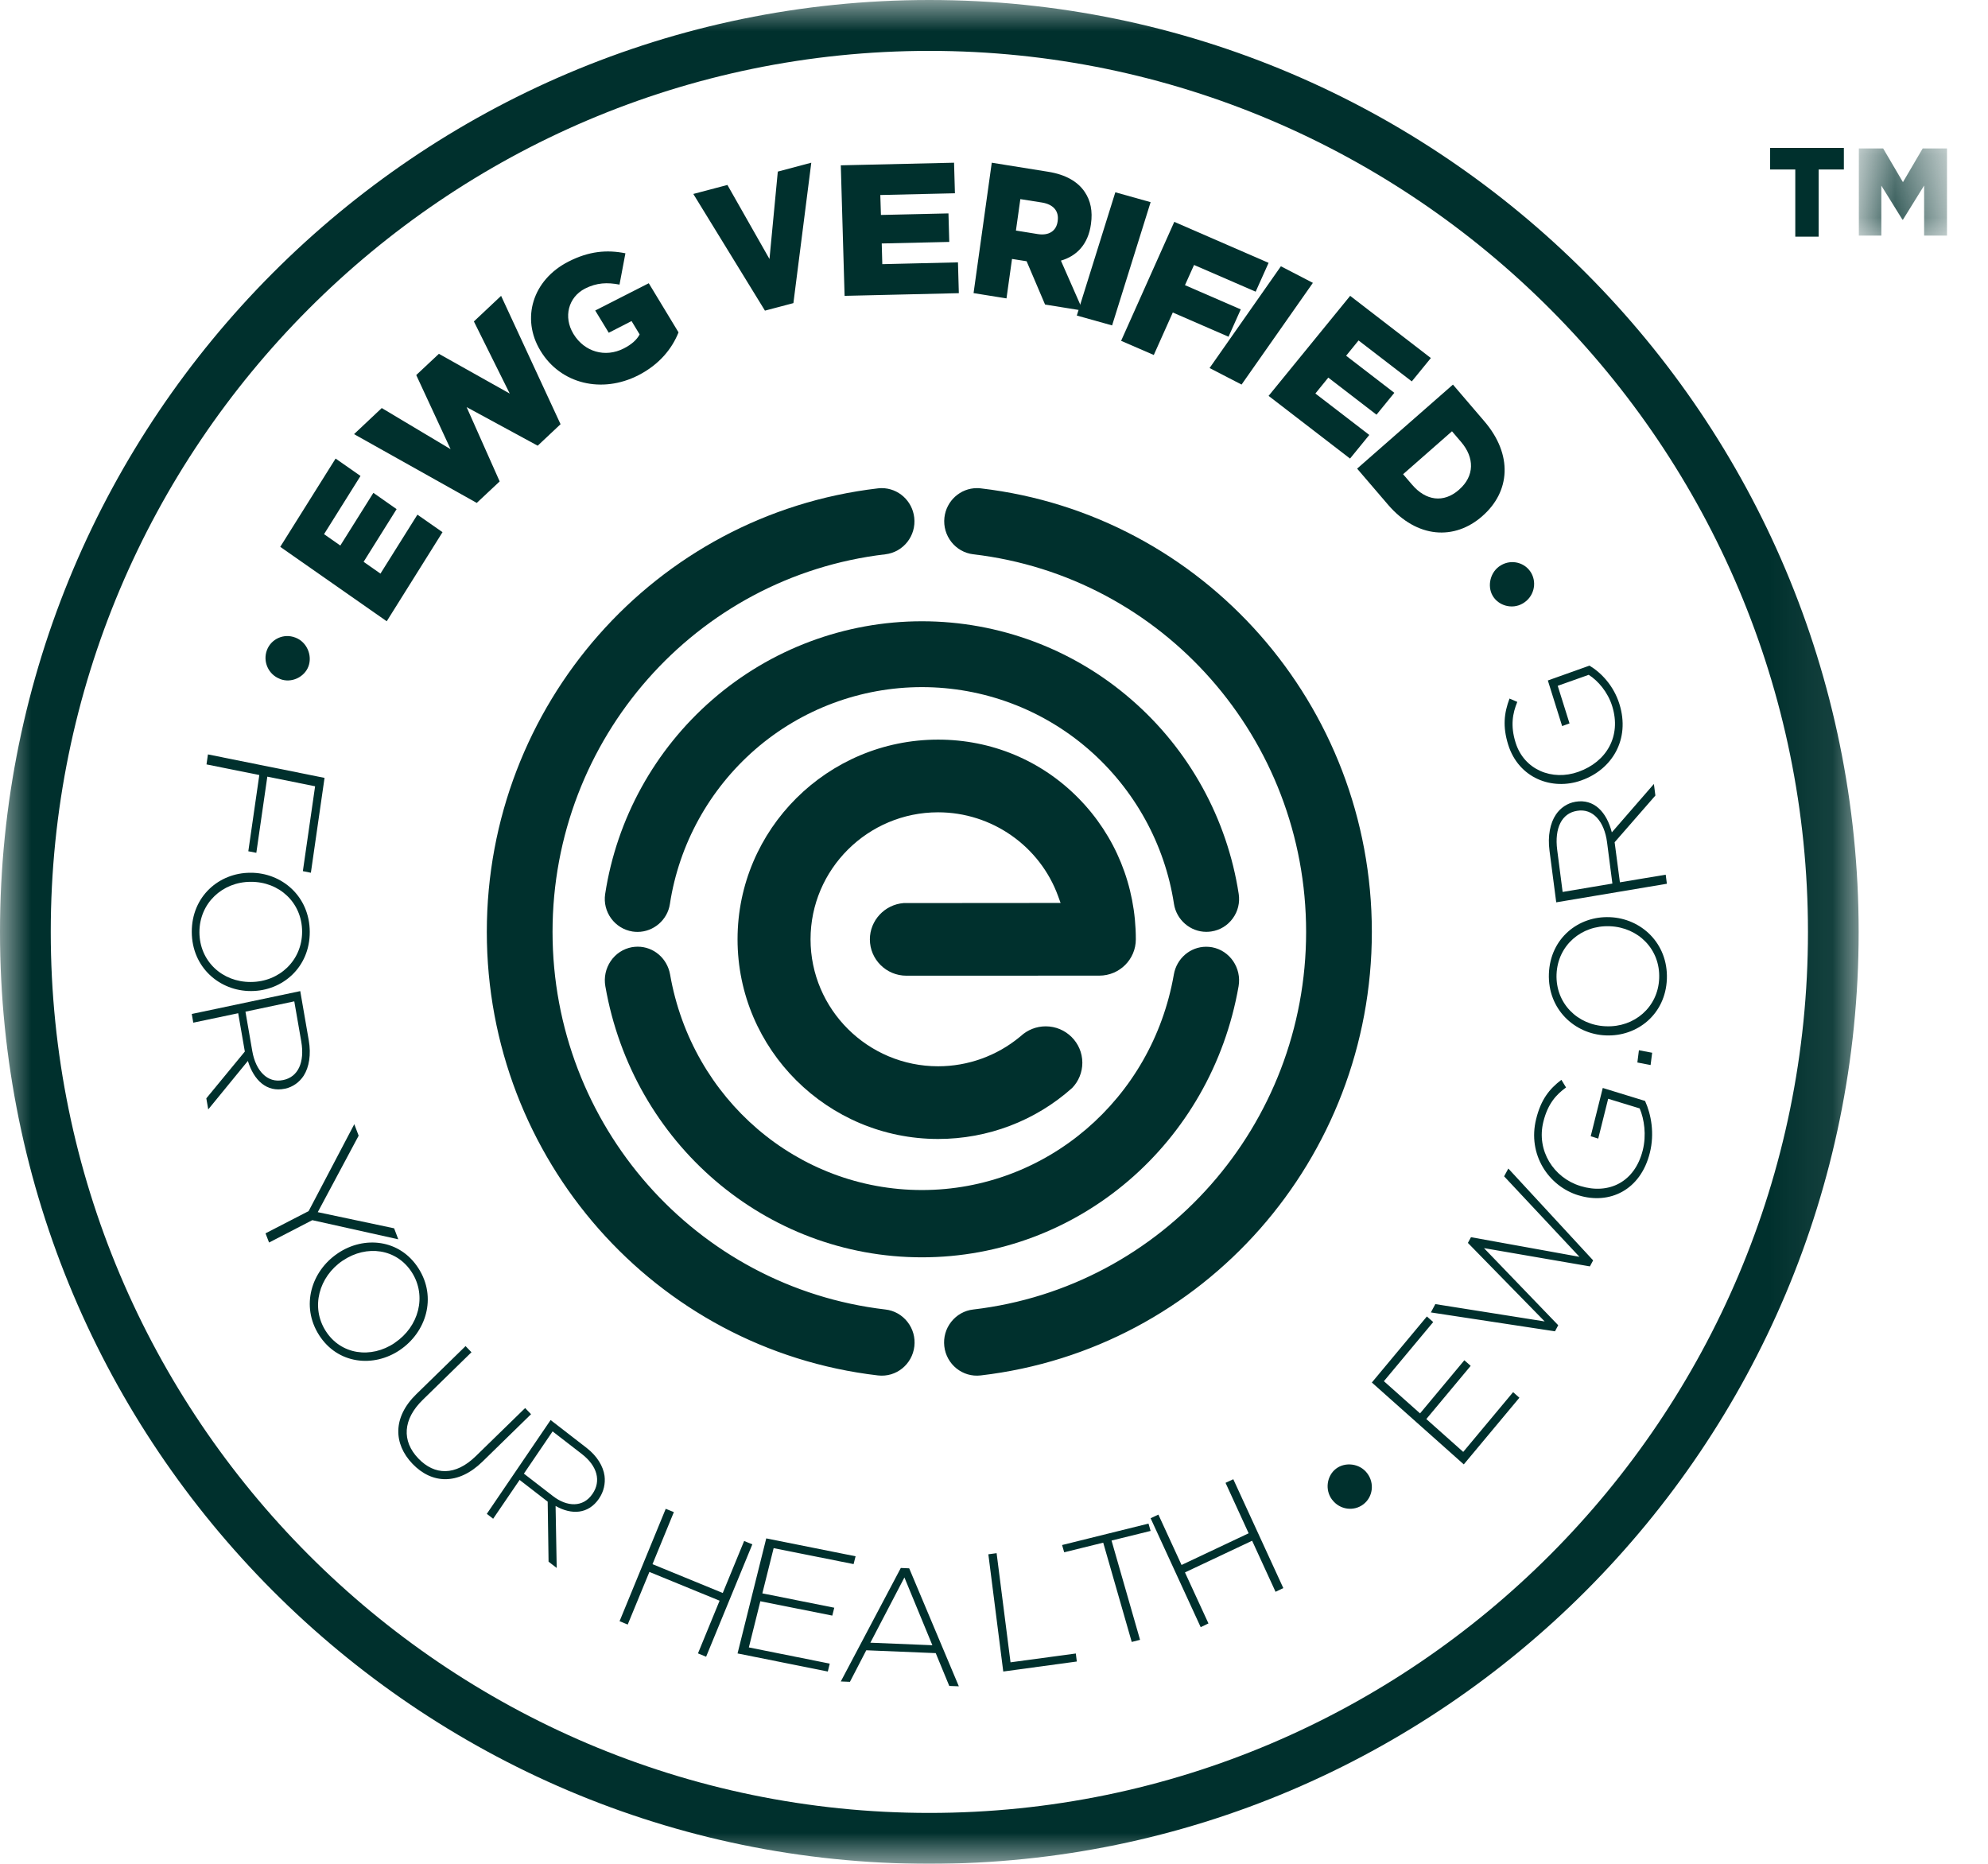
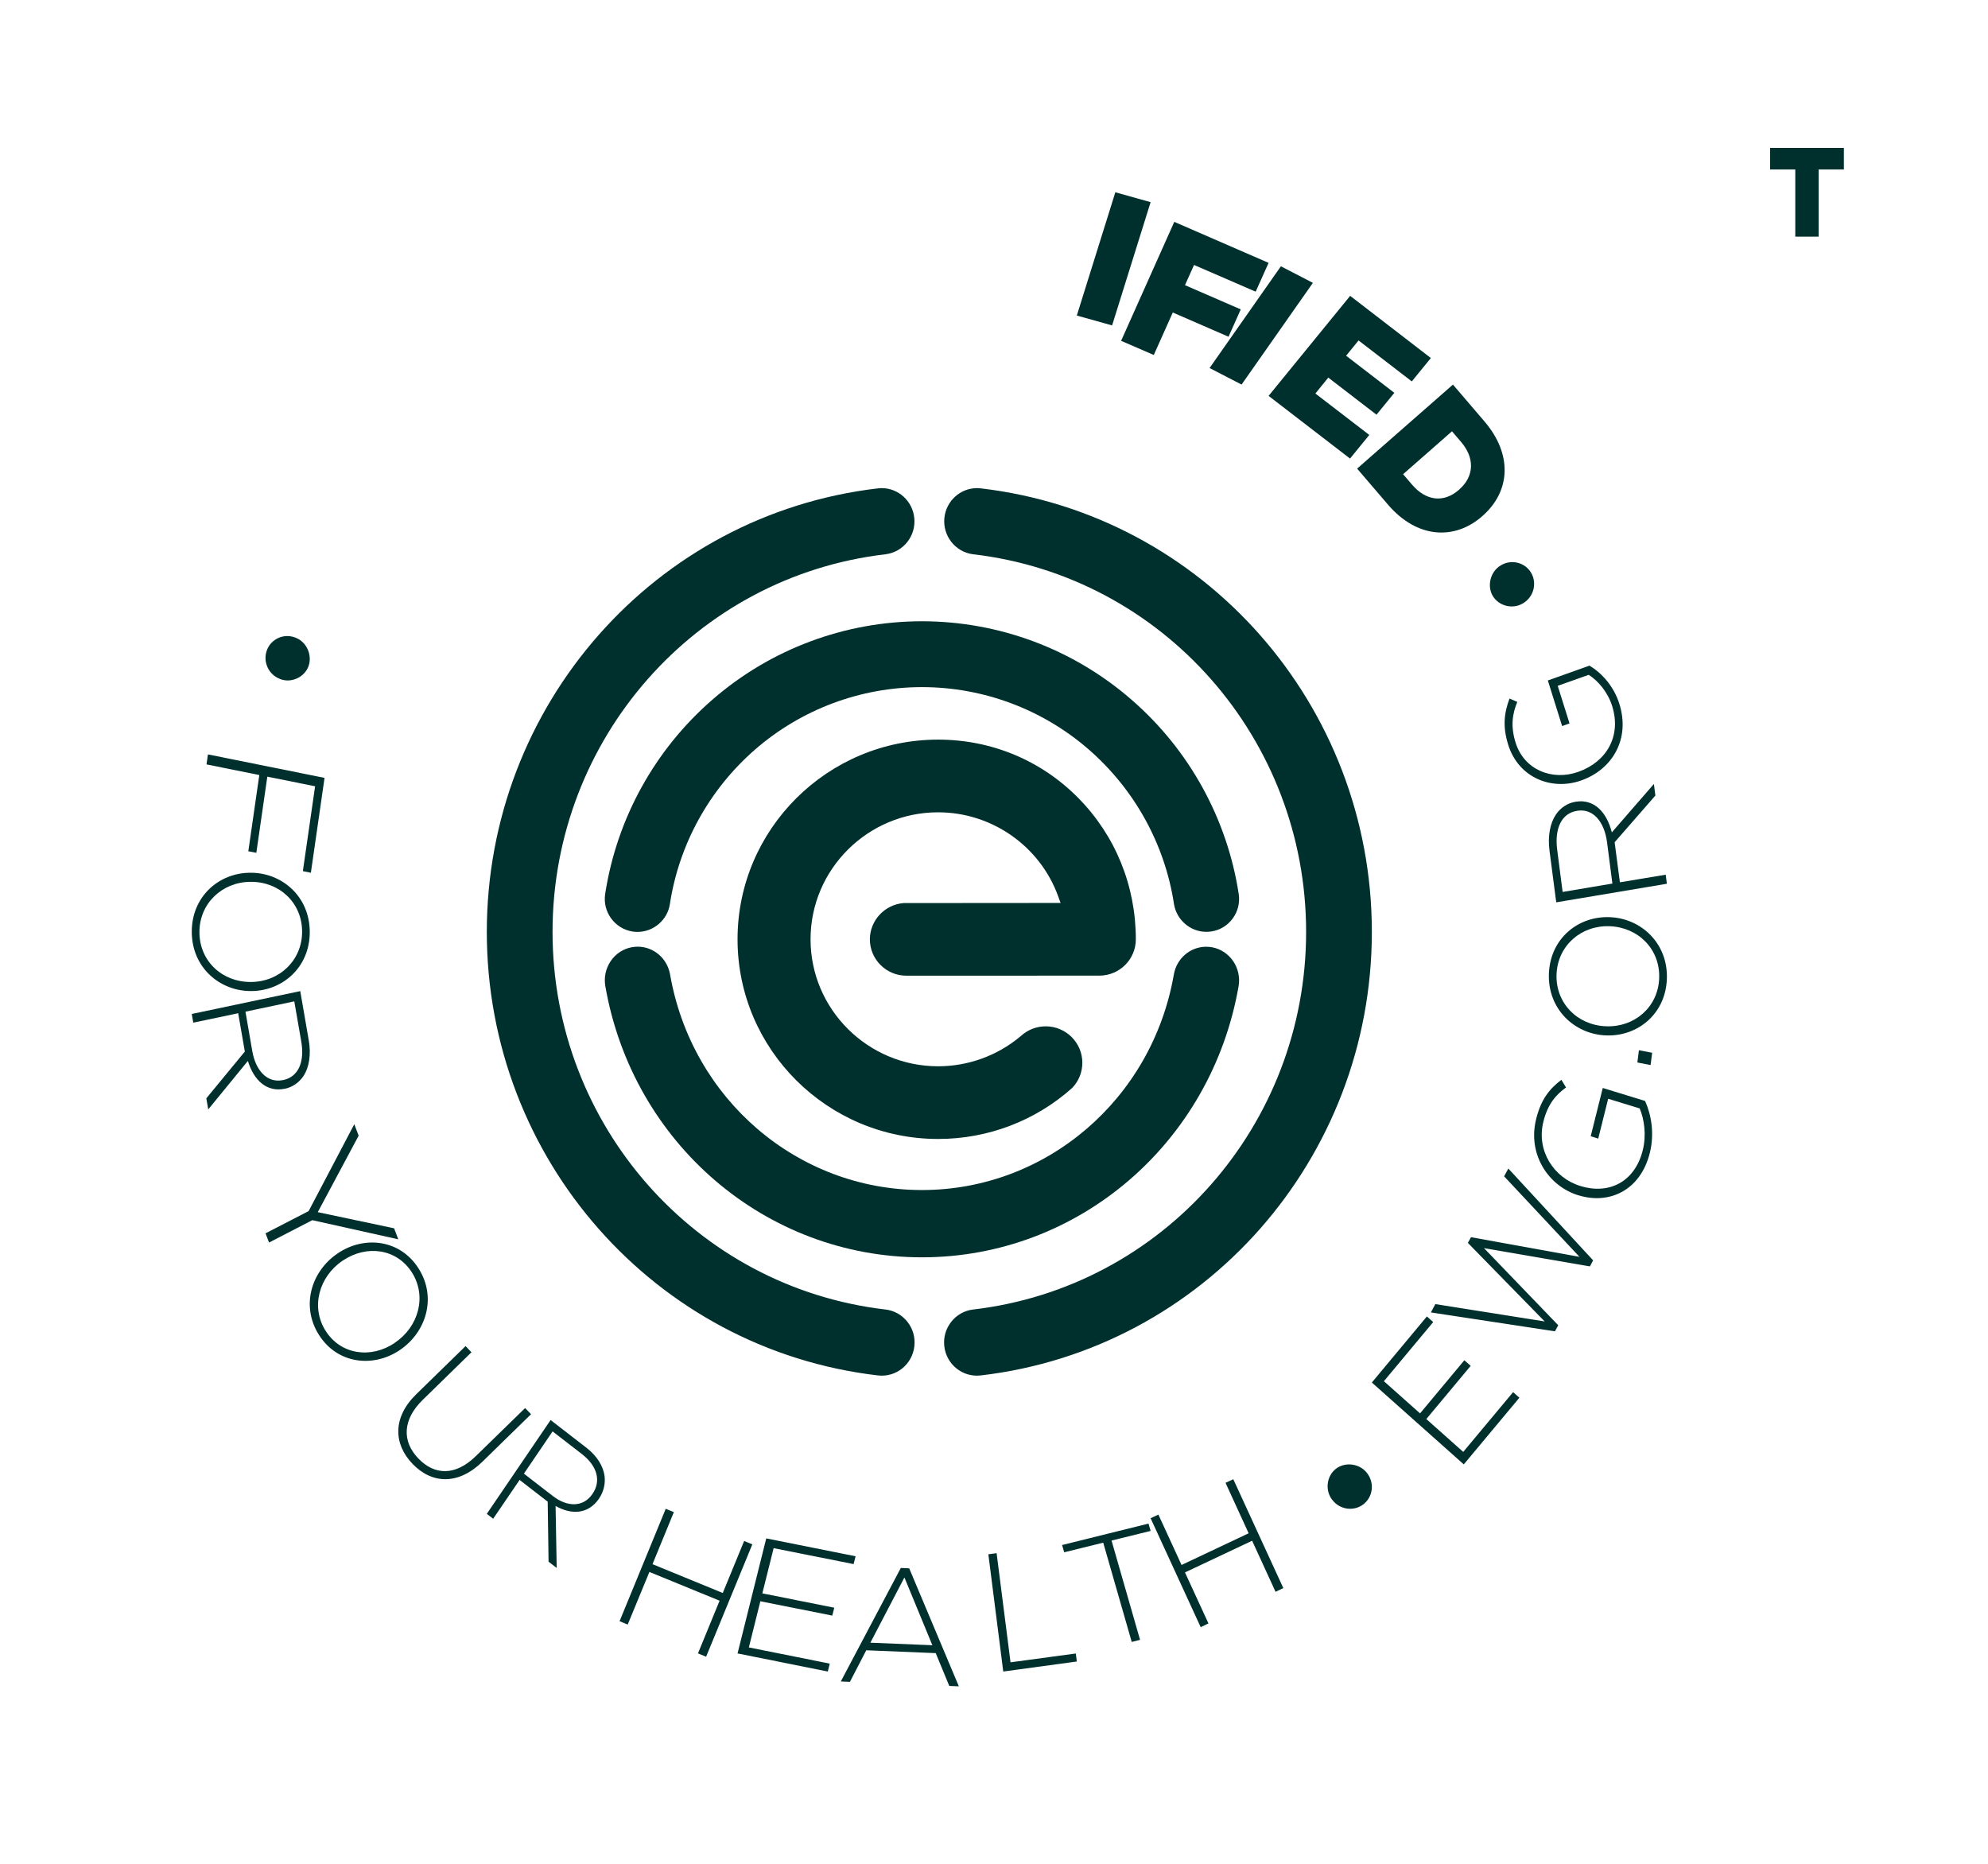
<svg xmlns="http://www.w3.org/2000/svg" width="32" height="30" viewBox="0 0 32 30" fill="none">
  <mask id="mask0" style="mask-type:alpha" maskUnits="userSpaceOnUse" x="0" y="0" width="30" height="30">
-     <path d="M0 0H29.918V30H0V0Z" fill="white" />
-   </mask>
+     </mask>
  <g mask="url(#mask0)">
-     <path fill-rule="evenodd" clip-rule="evenodd" d="M14.959 0.819C7.161 0.819 0.817 7.181 0.817 15C0.817 22.82 7.161 29.181 14.959 29.181C22.757 29.181 29.102 22.82 29.102 15C29.102 7.181 22.757 0.819 14.959 0.819ZM14.959 30C6.711 30 0 23.271 0 15C0 6.729 6.711 0 14.959 0C23.208 0 29.918 6.729 29.918 15C29.918 23.271 23.208 30 14.959 30Z" fill="#00302D" />
-   </g>
-   <path fill-rule="evenodd" clip-rule="evenodd" d="M4.511 8.802L5.402 7.381L5.803 7.661L5.216 8.598L5.478 8.781L6.01 7.933L6.384 8.195L5.853 9.043L6.124 9.233L6.719 8.284L7.123 8.566L6.225 10L4.511 8.802ZM5.699 6.988L6.145 6.568L7.253 7.23L6.7 6.037L7.065 5.695L8.205 6.335L7.628 5.174L8.066 4.762L9.023 6.828L8.655 7.174L7.511 6.553L8.043 7.749L7.674 8.095L5.699 6.988ZM8.701 5.648L8.698 5.643C8.386 5.128 8.571 4.506 9.15 4.211C9.48 4.042 9.77 4.017 10.067 4.077L9.972 4.581C9.773 4.543 9.605 4.55 9.417 4.645C9.147 4.784 9.066 5.102 9.229 5.372L9.232 5.377C9.407 5.664 9.742 5.761 10.04 5.609C10.169 5.543 10.25 5.469 10.296 5.383L10.166 5.168L9.799 5.356L9.581 4.998L10.443 4.559L10.922 5.35C10.819 5.608 10.617 5.866 10.274 6.041C9.689 6.339 9.025 6.182 8.701 5.648ZM11.16 3.122L11.709 2.977L12.386 4.169L12.52 2.762L13.059 2.619L12.771 4.879L12.313 5L11.16 3.122ZM13.534 2.661L15.357 2.619L15.371 3.111L14.17 3.139L14.18 3.46L15.267 3.435L15.28 3.894L14.193 3.919L14.202 4.252L15.42 4.223L15.434 4.719L13.595 4.762L13.534 2.661ZM16.706 3.768C16.884 3.796 17.003 3.717 17.024 3.565L17.025 3.558C17.049 3.391 16.949 3.289 16.773 3.26L16.424 3.205L16.353 3.711L16.706 3.768H16.706ZM15.964 2.619L16.868 2.764C17.16 2.81 17.351 2.927 17.46 3.089C17.555 3.229 17.59 3.398 17.561 3.604L17.56 3.611C17.515 3.934 17.33 4.122 17.077 4.195L17.431 5L16.822 4.902L16.525 4.205L16.29 4.168L16.201 4.803L15.671 4.718L15.964 2.619Z" fill="#00302D" />
+     </g>
  <path fill-rule="evenodd" clip-rule="evenodd" d="M17.953 3.095L18.521 3.254L17.901 5.238L17.333 5.079L17.953 3.095ZM18.902 3.571L20.42 4.231L20.212 4.695L19.22 4.265L19.074 4.59L19.972 4.98L19.775 5.42L18.878 5.03L18.572 5.714L18.046 5.486L18.902 3.571ZM20.618 4.286L21.133 4.553L19.985 6.19L19.47 5.924L20.618 4.286ZM21.733 4.762L23.032 5.763L22.725 6.139L21.868 5.48L21.668 5.726L22.444 6.323L22.157 6.675L21.381 6.078L21.173 6.334L22.041 7.001L21.731 7.381L20.42 6.372L21.733 4.762ZM23.372 6.942L22.585 7.633L22.732 7.804C22.95 8.058 23.235 8.102 23.484 7.884L23.488 7.88C23.735 7.663 23.737 7.369 23.519 7.114L23.372 6.942H23.372ZM23.387 6.19L23.892 6.78C24.356 7.321 24.309 7.914 23.863 8.305L23.859 8.309C23.414 8.699 22.81 8.669 22.342 8.123L21.845 7.543L23.387 6.191V6.19ZM4.752 10.262L4.758 10.264C4.941 10.335 5.03 10.551 4.965 10.726C4.901 10.898 4.692 11.001 4.509 10.93L4.504 10.927C4.32 10.856 4.228 10.649 4.296 10.466C4.364 10.283 4.569 10.191 4.752 10.262V10.262ZM5.224 12.521L5.004 14.048L4.875 14.022L5.072 12.656L4.303 12.501L4.126 13.727L3.997 13.702L4.174 12.475L3.324 12.304L3.347 12.143L5.224 12.521ZM4.034 15.806H4.039C4.493 15.805 4.864 15.462 4.863 14.994C4.861 14.526 4.493 14.192 4.039 14.194H4.034C3.58 14.195 3.209 14.538 3.21 15.006C3.212 15.474 3.58 15.808 4.034 15.806L4.034 15.806ZM4.028 14.048H4.033C4.534 14.046 4.984 14.425 4.986 14.999C4.988 15.572 4.546 15.95 4.045 15.952H4.04C3.539 15.954 3.089 15.575 3.087 15.001C3.085 14.427 3.527 14.049 4.028 14.048ZM4.061 16.919C4.116 17.235 4.304 17.438 4.555 17.385L4.561 17.384C4.795 17.335 4.908 17.104 4.849 16.762L4.737 16.118L3.951 16.284L4.061 16.919ZM4.833 15.953L4.97 16.745C5.01 16.976 4.975 17.177 4.89 17.312C4.822 17.418 4.714 17.497 4.59 17.523L4.585 17.524C4.293 17.586 4.085 17.387 3.99 17.077L3.352 17.857L3.321 17.679L3.941 16.926L3.834 16.309L3.111 16.461L3.087 16.321L4.833 15.953ZM4.968 19.494L5.703 18.095L5.773 18.28L5.115 19.511L6.344 19.771L6.411 19.948L5.027 19.64L4.331 20L4.274 19.852L4.968 19.494Z" fill="#00302D" />
  <path fill-rule="evenodd" clip-rule="evenodd" d="M6.353 21.615L6.357 21.612C6.739 21.355 6.874 20.864 6.63 20.481C6.385 20.097 5.901 20.032 5.519 20.29L5.515 20.292C5.133 20.551 4.998 21.041 5.243 21.424C5.487 21.807 5.972 21.873 6.353 21.616V21.615ZM5.434 20.176L5.438 20.173C5.86 19.888 6.436 19.945 6.736 20.415C7.036 20.884 6.859 21.444 6.438 21.729L6.434 21.732C6.012 22.016 5.436 21.959 5.136 21.49C4.836 21.02 5.013 20.46 5.434 20.176ZM6.7 22.442L7.494 21.667L7.589 21.766L6.805 22.532C6.484 22.844 6.463 23.195 6.735 23.477C6.996 23.748 7.33 23.759 7.658 23.439L8.453 22.664L8.548 22.763L7.766 23.527C7.375 23.908 6.952 23.887 6.64 23.562C6.332 23.241 6.319 22.813 6.7 22.442ZM8.899 24.08C9.129 24.259 9.388 24.265 9.536 24.047L9.539 24.043C9.677 23.84 9.617 23.599 9.367 23.405L8.895 23.04L8.433 23.72L8.899 24.08ZM8.863 22.857L9.443 23.306C9.613 23.438 9.71 23.602 9.731 23.756C9.747 23.878 9.718 24.01 9.644 24.118L9.642 24.122C9.47 24.374 9.2 24.386 8.943 24.24L8.961 25.238L8.83 25.137L8.816 24.171L8.364 23.821L7.938 24.446L7.836 24.367L8.863 22.857ZM10.716 24.286L10.847 24.339L10.503 25.177L11.634 25.641L11.978 24.804L12.11 24.858L11.366 26.667L11.235 26.613L11.583 25.765L10.453 25.302L10.104 26.149L9.973 26.095L10.716 24.286ZM12.334 24.762L13.772 25.05L13.74 25.176L12.453 24.919L12.271 25.647L13.429 25.878L13.397 26.005L12.239 25.774L12.054 26.517L13.356 26.778L13.325 26.905L11.872 26.614L12.334 24.762ZM15.008 26.482L14.558 25.391L14.01 26.441L15.008 26.482ZM14.5 25.238L14.635 25.244L15.434 27.143L15.28 27.137L15.062 26.609L13.944 26.563L13.681 27.071L13.534 27.065L14.5 25.238H14.5ZM15.909 25.018L16.042 25L16.266 26.757L17.317 26.615L17.333 26.744L16.149 26.905L15.909 25.018ZM17.758 24.831L17.13 24.986L17.096 24.869L18.487 24.524L18.521 24.642L17.892 24.797L18.351 26.395L18.217 26.429L17.758 24.831ZM18.521 24.438L18.646 24.379L19.019 25.19L20.099 24.68L19.727 23.868L19.852 23.81L20.657 25.562L20.532 25.622L20.155 24.8L19.074 25.31L19.452 26.131L19.327 26.191L18.521 24.438ZM21.446 24.143L21.442 24.139C21.322 23.981 21.358 23.752 21.506 23.64C21.651 23.529 21.884 23.553 22.005 23.711L22.008 23.715C22.128 23.873 22.099 24.097 21.945 24.214C21.791 24.332 21.566 24.301 21.446 24.143ZM22.082 22.253L22.968 21.19L23.07 21.28L22.276 22.232L22.858 22.75L23.571 21.895L23.673 21.985L22.959 22.841L23.553 23.37L24.356 22.408L24.457 22.498L23.562 23.571L22.082 22.253ZM23.032 21.125L23.104 20.991L24.864 21.27L23.628 20.006L23.678 19.914L25.424 20.23L24.211 18.934L24.279 18.809L25.644 20.287L25.592 20.384L23.887 20.09L25.082 21.331L25.03 21.429L23.032 21.125ZM25.409 19.24L25.404 19.239C24.927 19.092 24.584 18.583 24.727 18.011C24.804 17.698 24.939 17.528 25.133 17.381L25.208 17.504C25.05 17.618 24.915 17.765 24.843 18.055C24.727 18.521 25.01 18.958 25.436 19.089L25.441 19.091C25.898 19.231 26.315 19.027 26.443 18.514C26.504 18.27 26.467 18.015 26.393 17.841L25.886 17.686L25.726 18.327L25.605 18.289L25.799 17.512L26.48 17.721C26.578 17.937 26.635 18.243 26.557 18.555C26.407 19.16 25.906 19.393 25.409 19.24ZM26.356 17.102L26.569 17.143L26.594 16.945L26.381 16.905L26.356 17.102ZM25.916 14.909L25.911 14.909C25.458 14.89 25.073 15.215 25.055 15.683C25.038 16.15 25.393 16.5 25.846 16.519H25.852C26.305 16.538 26.69 16.214 26.707 15.746C26.725 15.278 26.37 14.928 25.916 14.909ZM25.852 16.666H25.846C25.346 16.645 24.911 16.245 24.932 15.672C24.954 15.099 25.41 14.742 25.912 14.763H25.916C26.417 14.784 26.851 15.183 26.831 15.757C26.809 16.329 26.352 16.686 25.852 16.666ZM25.868 13.557C25.825 13.227 25.643 13.007 25.386 13.051L25.381 13.052C25.142 13.091 25.019 13.325 25.066 13.683L25.153 14.357L25.954 14.222L25.868 13.557H25.868ZM25.05 14.524L24.942 13.695C24.91 13.453 24.953 13.247 25.045 13.111C25.117 13.004 25.229 12.927 25.357 12.906L25.361 12.905C25.66 12.855 25.862 13.072 25.945 13.398L26.622 12.619L26.646 12.805L25.99 13.557L26.075 14.202L26.812 14.079L26.831 14.225L25.05 14.524ZM25.458 12.56L25.453 12.562C24.985 12.729 24.446 12.527 24.277 11.988C24.185 11.693 24.211 11.477 24.298 11.244L24.423 11.298C24.348 11.482 24.31 11.68 24.396 11.954C24.533 12.393 24.986 12.573 25.405 12.424L25.41 12.422C25.858 12.262 26.102 11.851 25.951 11.367C25.88 11.137 25.721 10.956 25.573 10.862L25.074 11.039L25.264 11.644L25.145 11.687L24.915 10.953L25.585 10.714C25.774 10.827 25.975 11.037 26.067 11.332C26.245 11.903 25.947 12.386 25.458 12.56ZM24.515 9.711L24.51 9.714C24.34 9.814 24.118 9.749 24.026 9.588C23.935 9.43 23.988 9.2 24.158 9.1L24.163 9.097C24.334 8.997 24.551 9.055 24.648 9.223C24.744 9.392 24.686 9.611 24.515 9.711ZM14.191 7.857C14.171 7.857 14.15 7.858 14.13 7.861C10.541 8.281 7.836 11.351 7.836 15C7.836 18.651 10.542 21.72 14.131 22.139C14.426 22.174 14.685 21.96 14.718 21.67C14.734 21.528 14.695 21.389 14.607 21.277C14.519 21.165 14.393 21.094 14.253 21.078C11.198 20.721 8.894 18.108 8.894 15C8.894 11.893 11.197 9.28 14.251 8.922C14.542 8.888 14.75 8.623 14.716 8.33C14.685 8.061 14.46 7.857 14.191 7.857ZM15.727 7.857C15.458 7.857 15.233 8.061 15.202 8.33C15.169 8.622 15.377 8.888 15.667 8.922C18.721 9.28 21.024 11.893 21.024 15C21.024 18.108 18.72 20.721 15.665 21.078C15.525 21.094 15.399 21.165 15.311 21.277C15.223 21.389 15.184 21.528 15.2 21.67C15.233 21.96 15.493 22.174 15.787 22.139C19.376 21.72 22.082 18.651 22.082 15C22.082 11.351 19.376 8.281 15.789 7.861C15.768 7.858 15.748 7.857 15.727 7.857" fill="#00302D" />
  <path fill-rule="evenodd" clip-rule="evenodd" d="M10.265 15.238C10.234 15.238 10.203 15.241 10.172 15.246C10.032 15.272 9.911 15.351 9.83 15.47C9.75 15.589 9.719 15.732 9.744 15.875C10.184 18.403 12.327 20.238 14.84 20.238C17.353 20.238 19.496 18.403 19.937 15.875C19.988 15.581 19.796 15.3 19.509 15.247C19.478 15.242 19.447 15.239 19.415 15.239C19.159 15.239 18.94 15.427 18.895 15.685C18.545 17.696 16.839 19.155 14.84 19.155C12.841 19.155 11.136 17.695 10.786 15.685C10.74 15.426 10.522 15.238 10.265 15.238H10.265ZM14.841 10C13.601 10 12.402 10.448 11.466 11.263C10.539 12.068 9.927 13.178 9.741 14.39C9.697 14.678 9.895 14.949 10.182 14.994C10.209 14.998 10.236 15 10.263 15C10.52 15 10.745 14.807 10.783 14.551C10.93 13.588 11.418 12.705 12.156 12.063C12.901 11.416 13.854 11.06 14.84 11.06C15.827 11.06 16.78 11.416 17.524 12.063C18.262 12.705 18.75 13.588 18.897 14.55C18.937 14.806 19.16 14.999 19.417 14.999C19.444 14.999 19.472 14.997 19.498 14.993C19.638 14.972 19.76 14.897 19.843 14.783C19.927 14.669 19.96 14.529 19.939 14.389C19.753 13.178 19.142 12.068 18.214 11.263C17.278 10.448 16.08 10 14.84 10" fill="#00302D" />
  <path fill-rule="evenodd" clip-rule="evenodd" d="M15.101 11.905C13.32 11.905 11.872 13.347 11.872 15.119C11.872 16.892 13.32 18.333 15.101 18.333C15.899 18.333 16.665 18.042 17.257 17.513C17.362 17.405 17.422 17.26 17.422 17.106C17.422 16.783 17.157 16.52 16.833 16.52C16.683 16.52 16.54 16.576 16.43 16.678L16.414 16.691C16.045 16.996 15.579 17.163 15.101 17.163C13.969 17.163 13.047 16.246 13.047 15.119C13.047 13.992 13.969 13.075 15.1 13.075C15.964 13.075 16.74 13.618 17.033 14.427L17.072 14.534L14.545 14.536C14.24 14.56 14.002 14.816 14.002 15.12C14.002 15.442 14.265 15.705 14.59 15.705C14.595 15.705 14.599 15.706 14.603 15.705L14.612 15.705L17.695 15.704C18.02 15.704 18.283 15.442 18.283 15.119C18.283 14.259 17.955 13.452 17.359 12.847C16.761 12.239 15.959 11.905 15.1 11.905H15.101ZM28.898 2.728H28.493V2.381H29.68V2.728H29.274V3.809H28.898V2.728Z" fill="#00302D" />
  <mask id="mask1" style="mask-type:alpha" maskUnits="userSpaceOnUse" x="29" y="2" width="3" height="2">
    <path d="M29.921 2.389H31.34V3.792H29.921V2.389Z" fill="white" />
  </mask>
  <g mask="url(#mask1)">
-     <path fill-rule="evenodd" clip-rule="evenodd" d="M29.921 2.389H30.312L30.631 2.932L30.949 2.389H31.34V3.792H30.972V2.986L30.631 3.536H30.623L30.283 2.988V3.792H29.921V2.389Z" fill="#00302D" />
-   </g>
+     </g>
</svg>